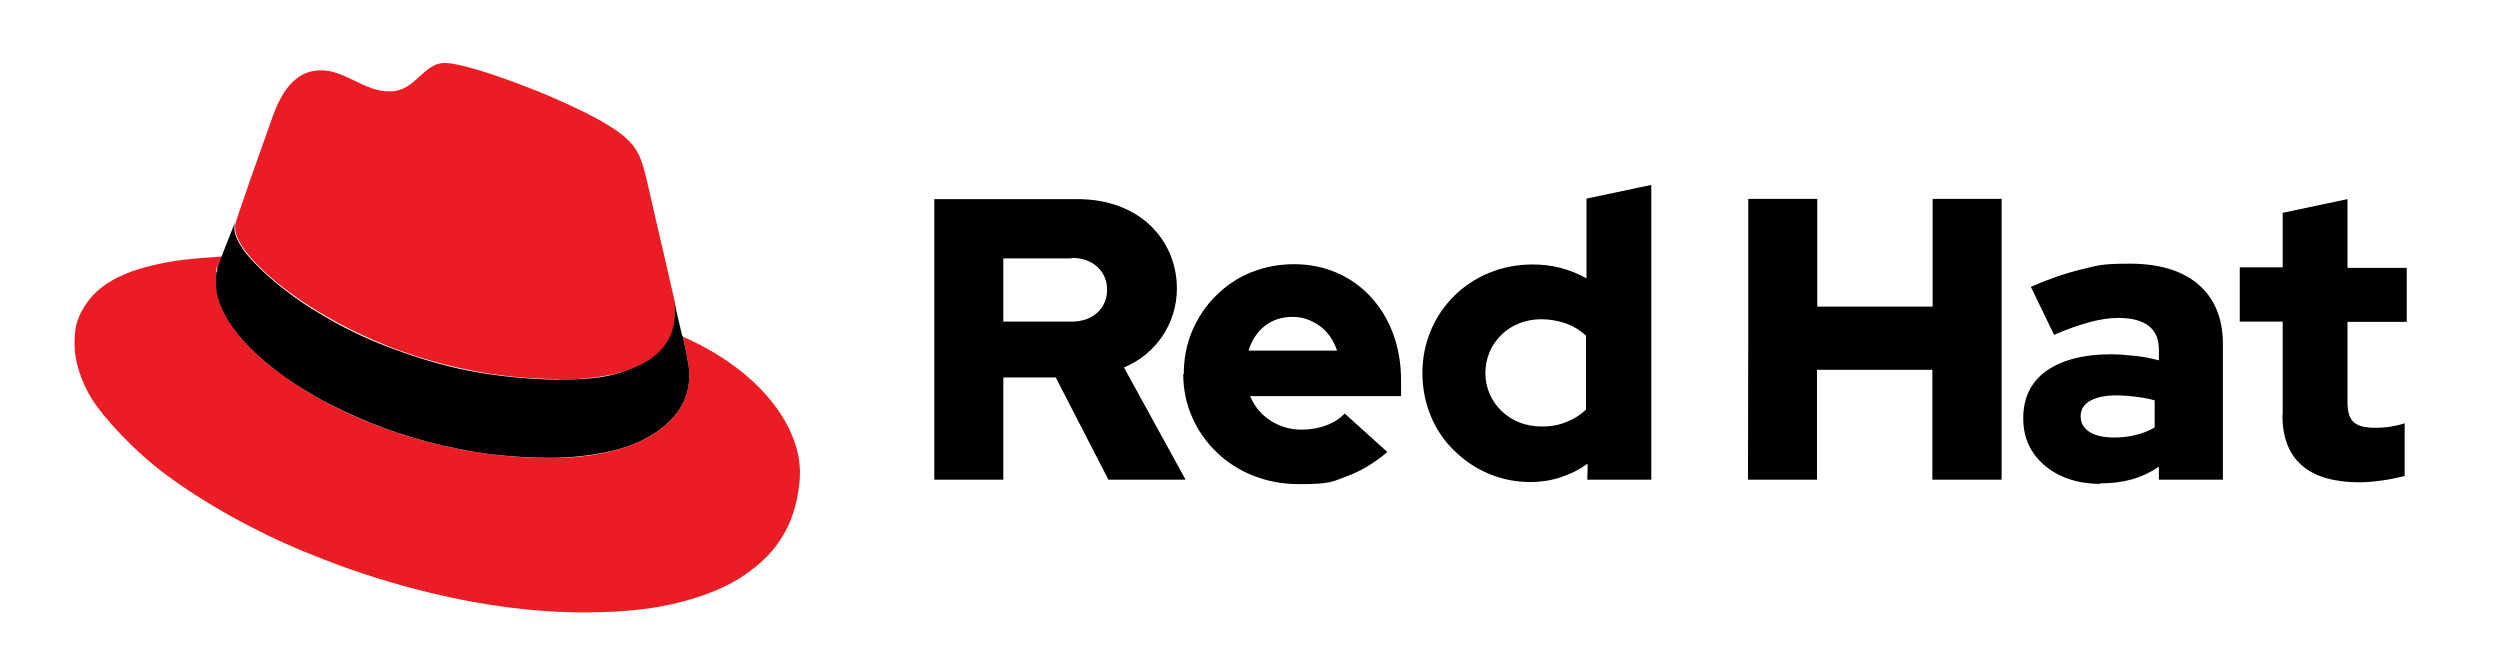
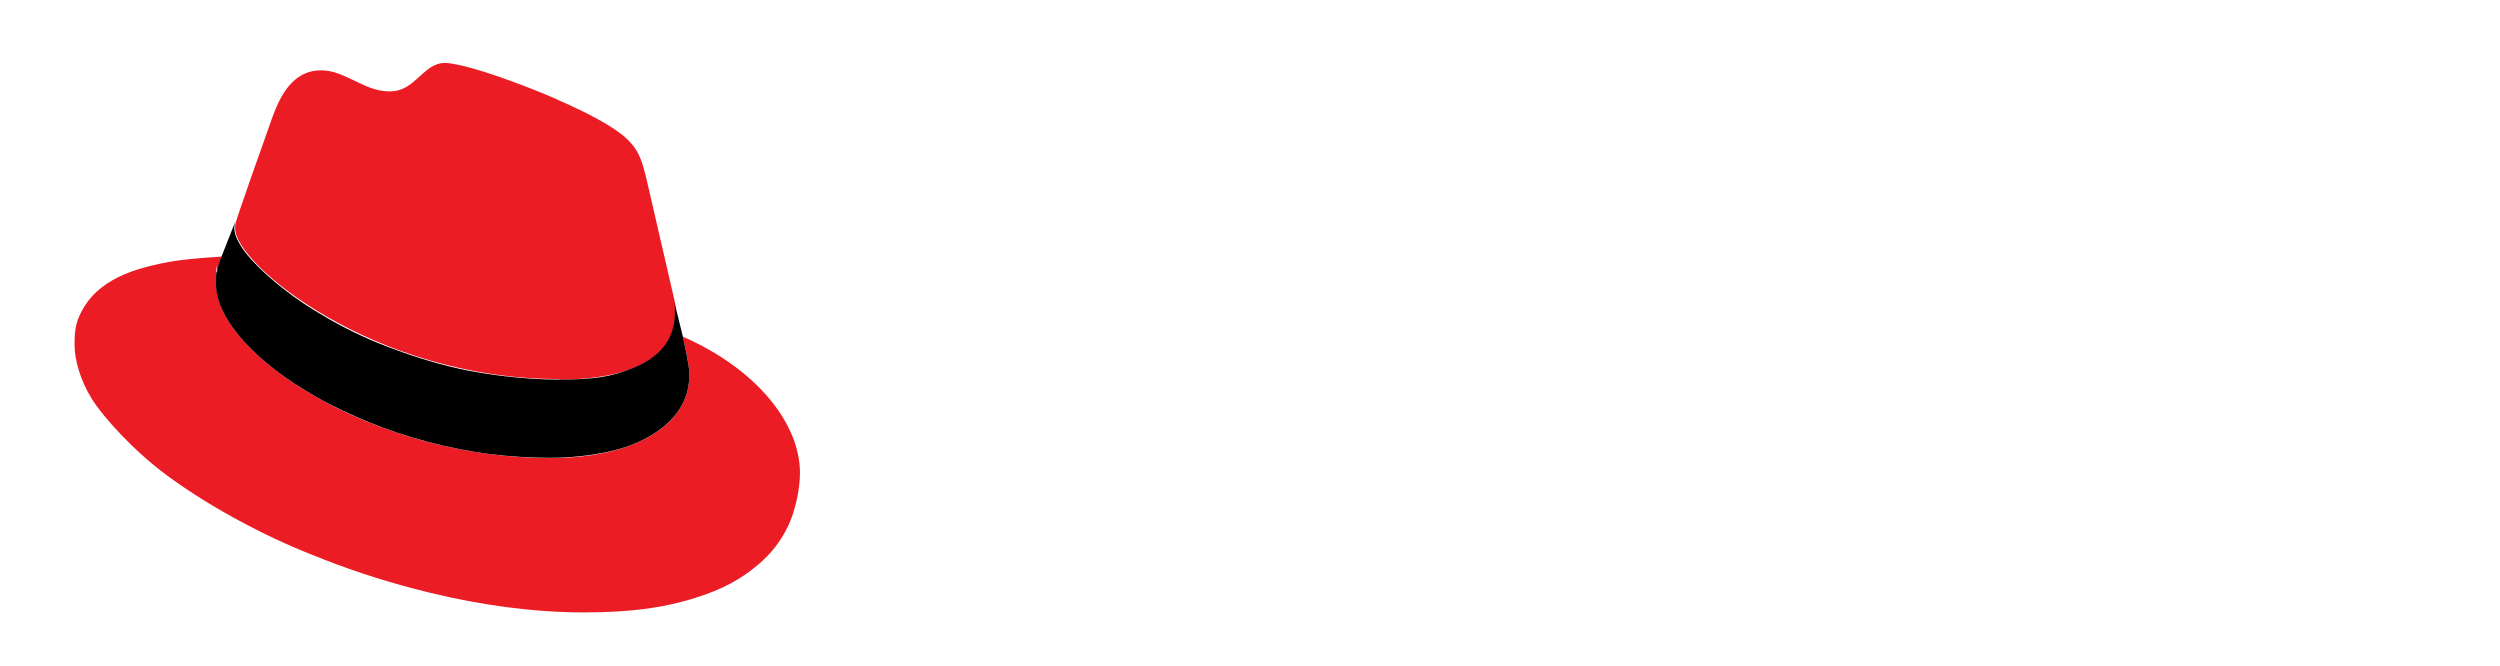
<svg xmlns="http://www.w3.org/2000/svg" id="Layer_1" data-name="Layer 1" version="1.1" viewBox="0 0 949.1 252.9">
  <defs>
    <style>
      .cls-1 {
        fill: #000;
      }

      .cls-1, .cls-2 {
        stroke-width: 0px;
      }

      .cls-2 {
        fill: #ec1c24;
      }
    </style>
  </defs>
  <path class="cls-2" d="M259.2,127.6c1.3,5.9,1.9,9.2,2.2,11.2s.3,2.7.3,3.5c0,10.1-5.7,18-15.1,23.4s-22.6,8.2-37.6,8.2c-33.8,0-65.6-9.9-88.8-23.1-23.3-13.2-38.1-29.7-38.1-42.8s.2-3.6.5-5.4.9-3.5,1.6-5.2c-5.1.3-10.5.7-15.9,1.4s-14.8,2.6-21.2,5.4-11.5,6.5-14.9,11.9-3.9,8.9-3.9,14.8,2.3,13.7,6.6,20.6,15.9,19.7,28.5,29c8.7,6.4,18.7,12.6,29.5,18.3s19.7,9.6,30.3,13.7c12.8,5,26.3,9.2,39.9,12.5,19.7,4.8,39.7,7.5,58.6,7.5s30.9-2,41.9-5.4,17.8-7.4,23.7-12.3,9.3-9.7,11.9-15.1,4.5-13.7,4.5-20.2c0-9.2-4-19-11.6-28.1s-18.7-17.4-33.1-23.7M212.1,144.1c9,0,20.1-.9,28.9-4.6s15.4-9.9,15.4-20.7c0-.8,0-1.7,0-2.5s-.2-1.7-.4-2.5l-2.8-12.2-2.6-11.2-2.8-12.2-2.6-11.2c-1.3-5.2-2.4-8.9-5.5-12.5s-8.2-7-17.2-11.6c-3.4-1.7-7.7-3.7-12.5-5.8s-10.7-4.4-16.2-6.4c-4.9-1.8-9.7-3.4-13.9-4.6s-8.6-2.2-11-2.2c-4.2,0-6.9,2.7-9.9,5.4s-6,5.4-11.1,5.4-9-2-13.2-4-8.2-4-12.7-4-7.9,1.5-11,4.5-5.5,7.5-7.7,13.6c0,0-3,8.6-6.3,17.8s-2,5.8-3,8.6c-2.1,6-3.9,11.2-4.4,12.9-.1.4-.2.9-.3,1.4s0,.9,0,1.4c0,6.7,13.1,20.9,35.1,33.5,21.9,12.6,52.7,23.5,87.8,23.5" />
-   <path class="cls-1" d="M259.2,127.6c1.3,5.9,1.9,9.2,2.2,11.2s.3,2.7.3,3.5c0,4.9-1.3,9.2-3.8,13.1s-6.5,7.5-11.4,10.3-10,4.6-16.1,5.9-13.8,2.2-21.5,2.2c-7.7,0-15.3-.5-22.7-1.4s-16.5-2.7-24.3-4.8-15-4.5-21.8-7.3-13.9-6.1-20-9.6c-11.5-6.5-20.9-13.8-27.5-21.1s-10.6-15-10.6-21.6.2-3.6.5-5.4.9-3.5,1.6-5.2l2.6-6.6,2.6-6.6c-.1.4-.2.9-.3,1.4s0,.9,0,1.4c0,2.1,1.4,5.1,3.9,8.5s7.8,8.7,14,13.6,10.6,7.7,17.1,11.5,14.2,7.6,22.5,10.8,17.9,6.4,27.9,8.6,24.3,4.1,37.5,4.1,20.1-.9,28.9-4.6,15.4-9.9,15.4-20.7c0-.8,0-1.7,0-2.5s-.2-1.7-.4-2.5l1.6,6.9,1.6,6.9Z" />
-   <path class="cls-1" d="M354.7,182.1h26.2v-38.8h19.9l10,19.4,10,19.4h29.3l-11.7-21.3-11.7-21.3c6.1-2.5,11.1-6.7,14.6-11.9s5.5-11.5,5.5-18c0-9.6-3.8-18.1-10.3-24.2s-16-9.8-27.3-9.8h-54.5v106.5ZM406.8,97.9c4.4,0,7.7,1.4,10,3.6s3.5,5.2,3.5,8.5-1.2,6.3-3.5,8.5-5.7,3.6-10,3.6h-25.9v-24h25.9ZM449.2,142c0,11.7,4.8,22.1,12.7,29.7s18.8,12.1,31.1,12.1,12.6-.9,18.1-2.9,10.5-5,15.6-9.3l-8.1-7.3-8.1-7.3c-1.9,2-4.3,3.5-7,4.5s-5.8,1.6-9.1,1.6c-4.3.1-8.4-1.1-11.9-3.3s-6.3-5.5-7.9-9.4h57.3v-6.1c0-12.8-4.3-23.8-11.5-31.6s-17.4-12.4-29.1-12.4c-5.6,0-11,1-16.1,3s-9.7,5.1-13.6,9c-4,3.9-7,8.6-9.1,13.6s-3.1,10.5-3.1,16.2M490.7,120.3c3.9,0,7.4,1.3,10.4,3.5s5.2,5.4,6.5,9.3h-33.6c1.2-4,3.4-7.2,6.2-9.4s6.4-3.4,10.5-3.4M602.5,182.1h24.4v-111.9l-12.3,2.6-12.3,2.6v30.3c-3.1-1.8-6.5-3.1-9.9-4s-7-1.3-10.6-1.3c-11.7,0-22.2,4.5-29.7,11.9s-12.1,17.7-12.1,29.3c0,5.5,1,10.9,3,15.9s5,9.6,8.9,13.4c3.9,3.9,8.4,6.9,13.4,9s10.3,3.1,15.8,3.1c3.9,0,7.7-.6,11.4-1.8s7.1-2.9,10.2-5.2v3c0,0-.1,3-.1,3ZM563.9,141.7c0-5.8,2.3-10.9,6.1-14.6s9.1-5.9,15.1-5.9c3.1,0,6.2.5,9.1,1.5s5.6,2.6,7.9,4.7v28.1c-2.3,2.2-5,3.8-7.9,4.9s-6,1.6-9.2,1.5c-5.9,0-11.2-2.2-15-5.9s-6.1-8.7-6.1-14.5M663.6,182.1h26.2v-41.7h43.8v41.7h26.3v-106.6h-26.2v40.9h-43.8v-40.9h-26.2v53.3c0,0-.1,53.3-.1,53.3ZM797.4,183.5c4.4,0,8.3-.5,11.9-1.5s7-2.6,10.3-4.8v4.9h24.3v-51.6c0-9.8-3.3-17.4-9.4-22.6s-14.9-7.8-25.9-7.8-12.3.7-18.5,2.2-12.5,3.7-19.1,6.6l4.4,9.1,4.4,9.1c4.7-2,9.1-3.6,13.1-4.7s7.8-1.7,11.3-1.7c5.1,0,8.9,1,11.5,3s3.9,5,3.9,9.1v4c-3-.8-6-1.4-9.1-1.7s-6.1-.6-9.2-.6c-10.3,0-18.6,2.2-24.4,6.3s-8.8,10.2-8.8,17.9,2.8,13.3,7.9,17.8,12.4,7.2,21.4,7.2M789.9,158c0-2.6,1.3-4.6,3.7-5.9s5.7-2,9.7-2c2.5,0,4.9.2,7.4.5s4.9.7,7.3,1.4v10.3c-2.3,1.3-4.8,2.3-7.4,2.9s-5.3.9-8,.9c-3.9,0-7.1-.7-9.3-2.1s-3.4-3.4-3.4-5.9M866.5,157.6c0,8.6,2.6,15,7.5,19.2s12.3,6.3,21.7,6.3c2.9,0,5.8-.3,8.7-.7s5.7-1,8.5-1.7v-20c-1.8.6-3.6,1-5.5,1.3s-3.7.4-5.6.4c-3.9,0-6.5-.6-8.2-2.1s-2.4-4-2.4-7.6v-30.5h22.5v-20.5h-22.5v-26.1l-12.3,2.6-12.3,2.6v20.7h-16.3v20.6h16.3v35.5Z" />
+   <path class="cls-1" d="M259.2,127.6c1.3,5.9,1.9,9.2,2.2,11.2s.3,2.7.3,3.5c0,4.9-1.3,9.2-3.8,13.1s-6.5,7.5-11.4,10.3-10,4.6-16.1,5.9-13.8,2.2-21.5,2.2c-7.7,0-15.3-.5-22.7-1.4s-16.5-2.7-24.3-4.8-15-4.5-21.8-7.3-13.9-6.1-20-9.6c-11.5-6.5-20.9-13.8-27.5-21.1s-10.6-15-10.6-21.6.2-3.6.5-5.4.9-3.5,1.6-5.2l2.6-6.6,2.6-6.6c-.1.4-.2.9-.3,1.4s0,.9,0,1.4c0,2.1,1.4,5.1,3.9,8.5s7.8,8.7,14,13.6,10.6,7.7,17.1,11.5,14.2,7.6,22.5,10.8,17.9,6.4,27.9,8.6,24.3,4.1,37.5,4.1,20.1-.9,28.9-4.6,15.4-9.9,15.4-20.7c0-.8,0-1.7,0-2.5s-.2-1.7-.4-2.5Z" />
</svg>